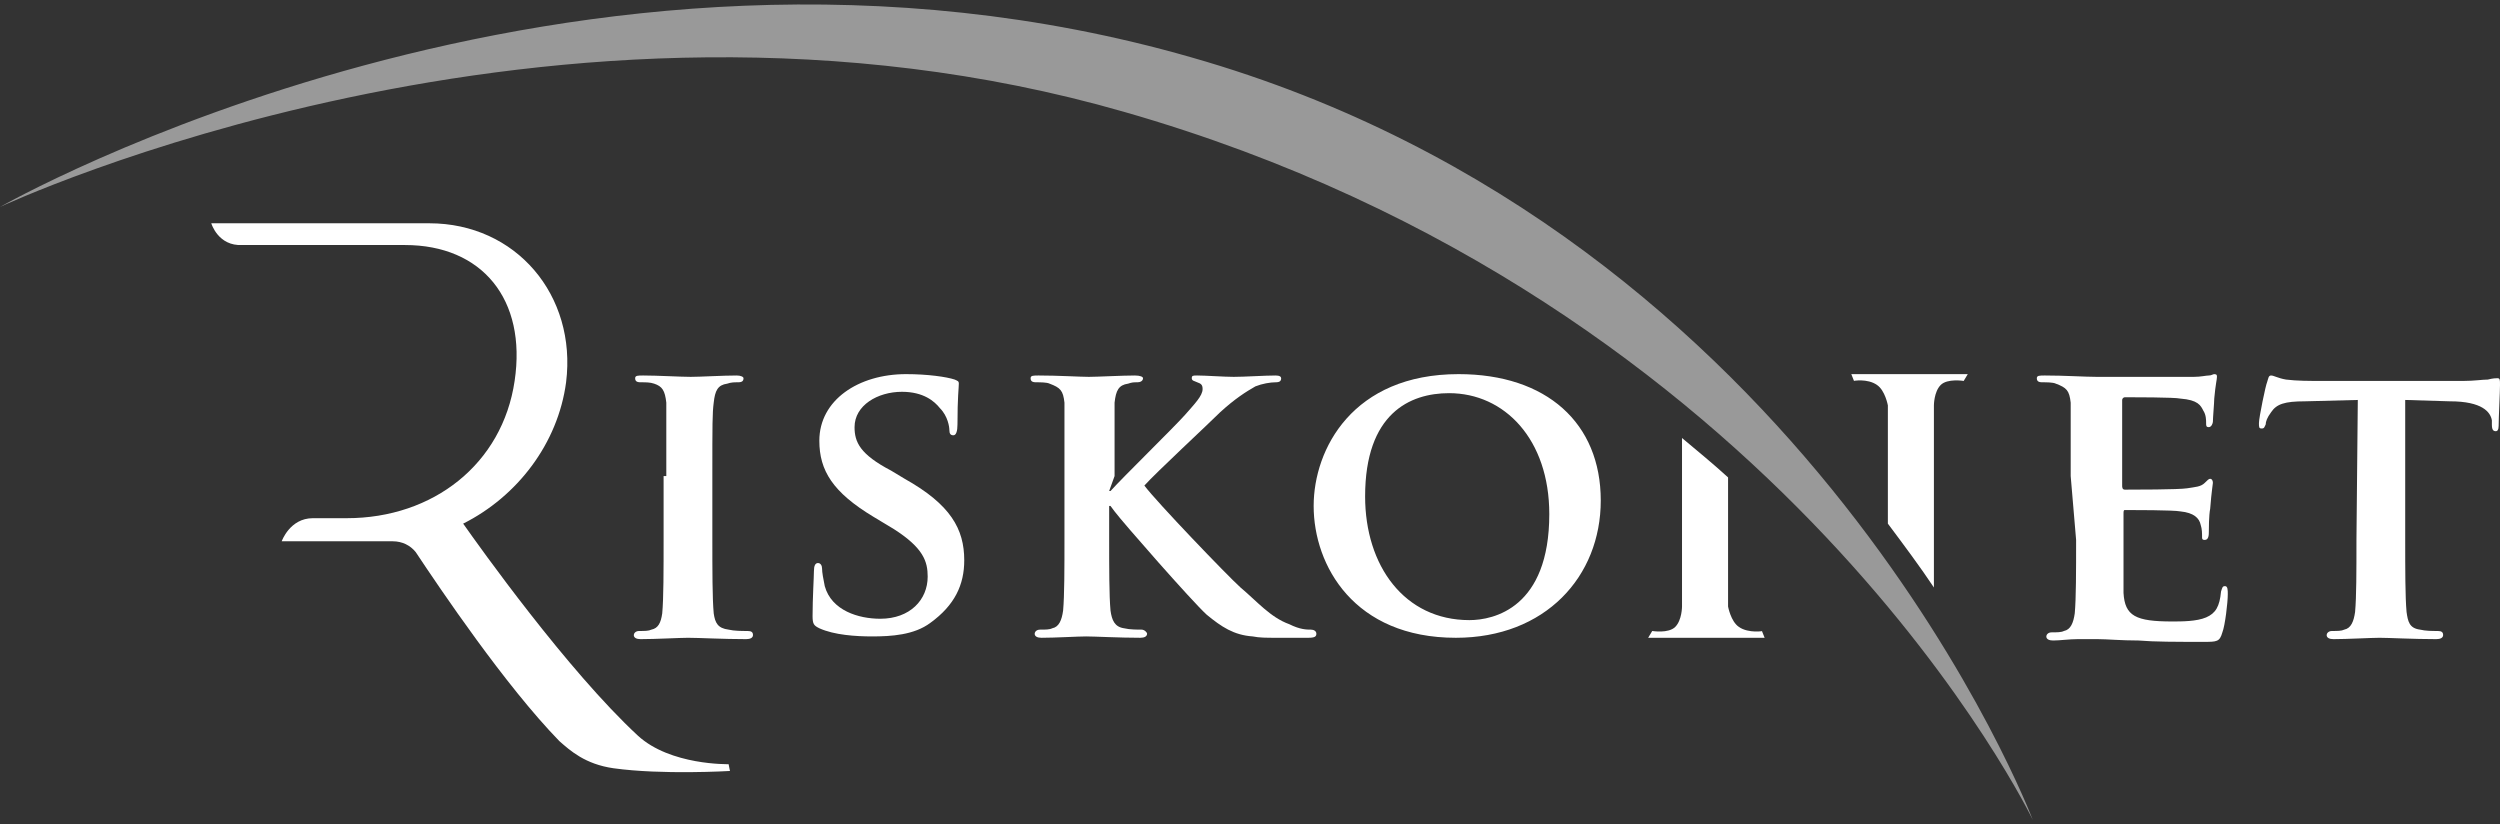
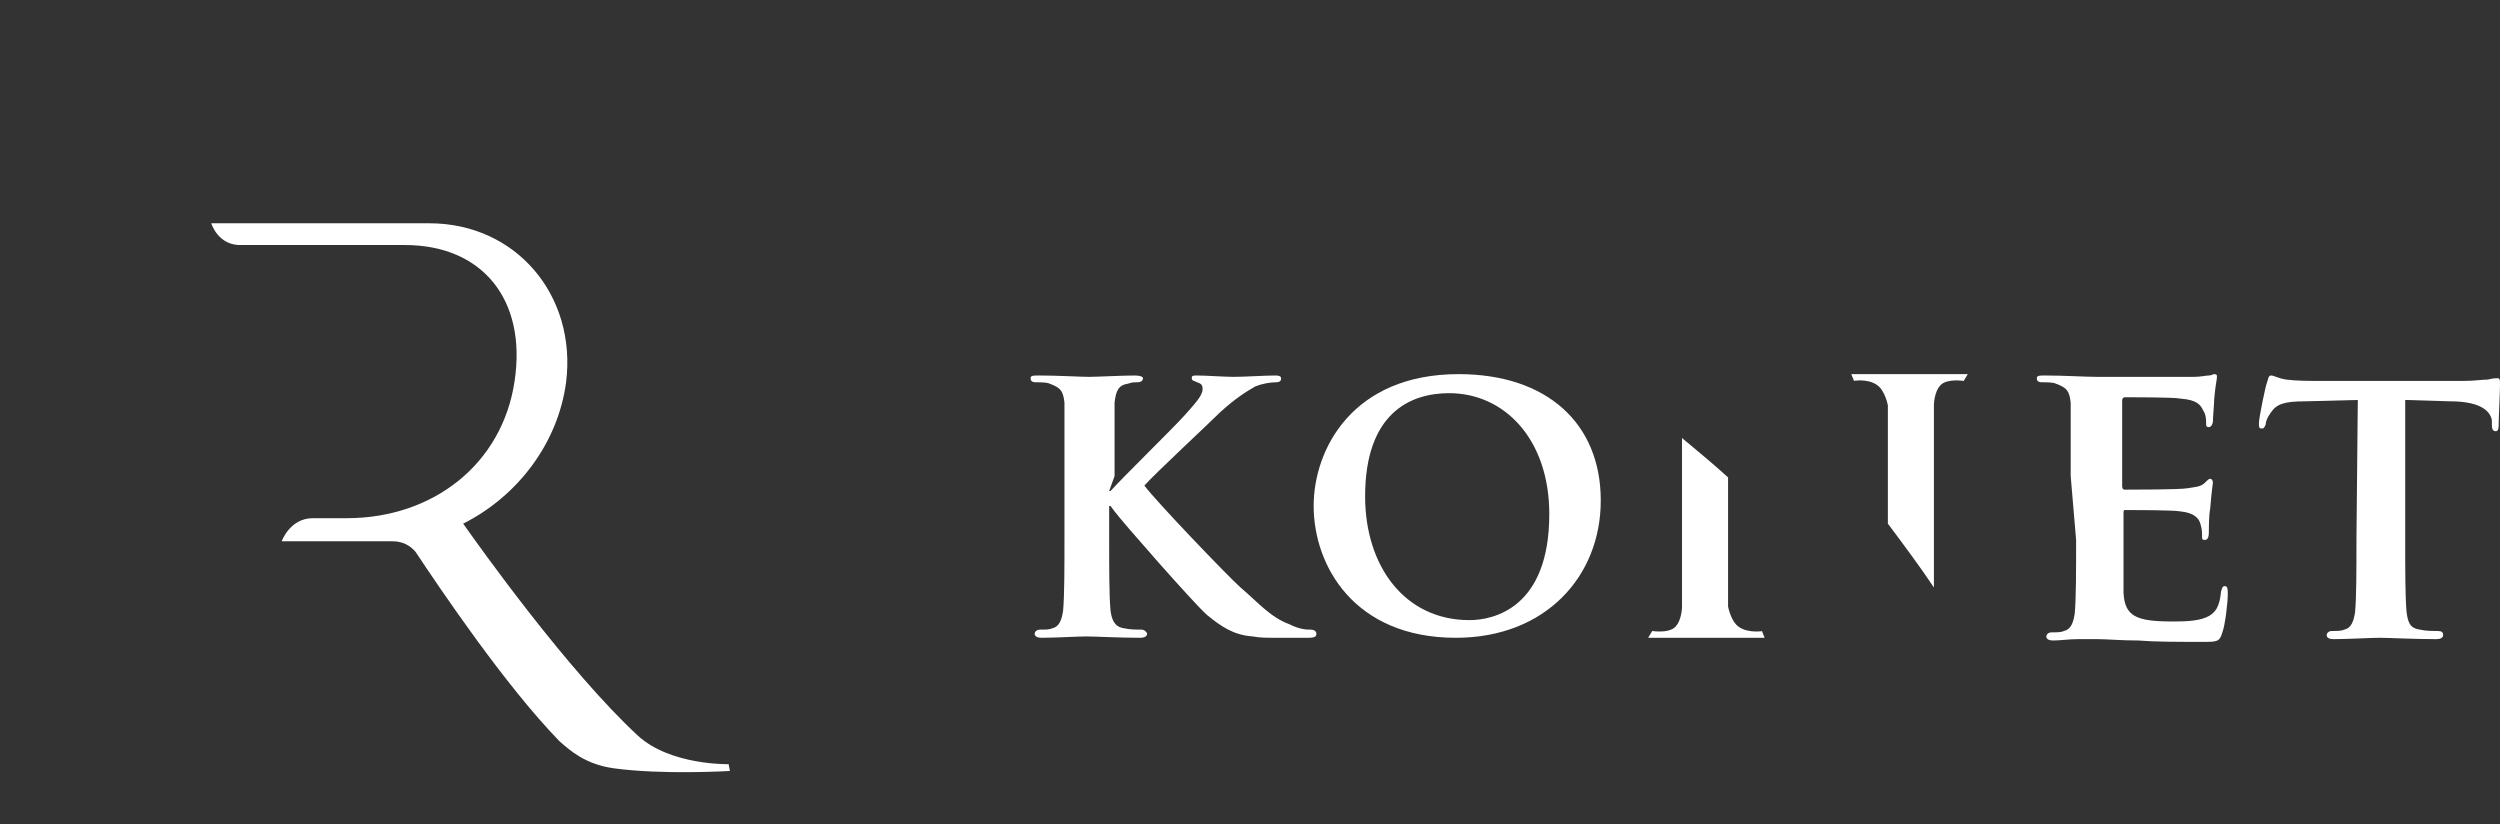
<svg xmlns="http://www.w3.org/2000/svg" width="279" height="92" viewBox="0 0 279 92" fill="none">
  <rect x="0" y="0" width="279" height="92" fill="#333333" stroke="none" />
  <g clip-path="url(#clip0_375_245)">
-     <path d="M226.858 91.5C226.858 91.5 202.071 26.132 133.001 6.415C63.931 -13.453 0 23.098 0 23.098C0 23.098 61.664 -5.87 125.444 12.482C199.048 33.563 226.858 91.5 226.858 91.5Z" fill="white" fill-opacity="0.5" />
    <path d="M263.131 44.635L257.236 44.787C254.969 44.787 254.062 45.09 253.458 46C253.004 46.607 252.853 47.062 252.853 47.365C252.702 47.668 252.702 47.82 252.4 47.82C252.098 47.82 252.098 47.668 252.098 47.213C252.098 46.607 252.853 42.967 253.004 42.663C253.156 42.208 253.156 41.905 253.458 41.905C253.76 41.905 254.214 42.208 255.12 42.36C256.33 42.512 257.69 42.512 259.05 42.512H274.919C276.129 42.512 277.035 42.36 277.64 42.36C278.244 42.208 278.547 42.208 278.698 42.208C279 42.208 279 42.36 279 42.967C279 43.725 278.849 46.607 278.849 47.517C278.849 47.972 278.698 48.123 278.547 48.123C278.244 48.123 278.093 47.972 278.093 47.365V46.91C277.942 46 277.035 44.787 273.408 44.787L268.421 44.635V60.105C268.421 63.593 268.421 66.627 268.572 68.295C268.723 69.357 268.874 70.115 270.083 70.267C270.688 70.418 271.443 70.418 272.048 70.418C272.501 70.418 272.652 70.57 272.652 70.873C272.652 71.177 272.35 71.328 271.897 71.328C269.327 71.328 266.607 71.177 265.549 71.177C264.642 71.177 261.922 71.328 260.41 71.328C259.957 71.328 259.655 71.177 259.655 70.873C259.655 70.722 259.806 70.418 260.259 70.418C260.864 70.418 261.317 70.418 261.619 70.267C262.375 70.115 262.677 69.357 262.828 68.295C262.98 66.627 262.98 63.745 262.98 60.257L263.131 44.635Z" fill="white" />
    <path d="M231.089 53.128C231.089 47.213 231.089 46.152 231.089 44.938C230.938 43.573 230.636 43.27 229.427 42.815C229.125 42.663 228.369 42.663 227.916 42.663C227.462 42.663 227.311 42.512 227.311 42.208C227.311 41.905 227.613 41.905 228.218 41.905C230.334 41.905 232.752 42.057 233.961 42.057C235.17 42.057 244.087 42.057 244.843 42.057C245.599 42.057 246.203 41.905 246.506 41.905C246.808 41.905 246.959 41.753 247.11 41.753C247.412 41.753 247.412 41.905 247.412 42.057C247.412 42.36 247.261 42.815 247.11 44.483C247.11 44.938 246.959 46.607 246.959 47.062C246.959 47.213 246.808 47.668 246.506 47.668C246.203 47.668 246.203 47.517 246.203 47.213C246.203 46.91 246.203 46.303 245.901 45.848C245.599 45.242 245.296 44.635 243.332 44.483C242.727 44.332 237.891 44.332 237.135 44.332C236.984 44.332 236.833 44.483 236.833 44.635V54.19C236.833 54.342 236.833 54.645 237.135 54.645C238.042 54.645 243.18 54.645 244.087 54.493C244.994 54.342 245.599 54.342 246.052 53.887C246.354 53.583 246.506 53.432 246.657 53.432C246.808 53.432 246.959 53.583 246.959 53.887C246.959 54.038 246.808 54.797 246.657 56.768C246.506 57.527 246.506 59.043 246.506 59.347C246.506 59.65 246.506 60.257 246.052 60.257C245.75 60.257 245.75 60.105 245.75 59.953C245.75 59.498 245.75 59.043 245.599 58.588C245.448 57.83 244.843 57.223 243.332 57.072C242.576 56.92 238.042 56.92 237.135 56.92C236.984 56.92 236.984 57.072 236.984 57.375V60.408C236.984 61.773 236.984 64.958 236.984 66.172C237.135 68.75 238.344 69.357 242.425 69.357C243.483 69.357 245.145 69.357 246.203 68.902C247.261 68.447 247.715 67.688 247.866 66.02C248.017 65.565 248.017 65.413 248.319 65.413C248.621 65.413 248.621 65.868 248.621 66.323C248.621 67.233 248.319 69.812 248.017 70.57C247.715 71.632 247.412 71.632 245.901 71.632C242.878 71.632 240.46 71.632 238.646 71.48C236.682 71.48 235.17 71.328 234.112 71.328C233.659 71.328 232.752 71.328 231.845 71.328C230.938 71.328 229.88 71.48 229.125 71.48C228.671 71.48 228.369 71.328 228.369 71.025C228.369 70.873 228.52 70.57 228.974 70.57C229.578 70.57 230.032 70.57 230.334 70.418C231.089 70.267 231.392 69.508 231.543 68.447C231.694 66.778 231.694 63.745 231.694 60.257L231.089 53.128Z" fill="white" />
    <path d="M194.061 69.963C193.154 69.357 192.852 67.688 192.852 67.688V53.28C191.189 51.763 189.527 50.398 187.713 48.882V67.688C187.713 67.688 187.713 69.205 186.957 69.963C186.202 70.722 184.388 70.418 184.388 70.418L183.935 71.177H196.932L196.63 70.418C196.932 70.418 195.119 70.722 194.061 69.963Z" fill="white" />
-     <path d="M209.477 42.967C210.383 43.573 210.686 45.242 210.686 45.242V58.437C212.499 60.863 214.313 63.29 215.824 65.565V45.242C215.824 45.242 215.824 43.725 216.58 42.967C217.336 42.208 219.149 42.512 219.149 42.512L219.603 41.753H206.605L206.907 42.512C206.756 42.512 208.419 42.208 209.477 42.967Z" fill="white" />
+     <path d="M209.477 42.967C210.383 43.573 210.686 45.242 210.686 45.242V58.437C212.499 60.863 214.313 63.29 215.824 65.565V45.242C215.824 45.242 215.824 43.725 216.58 42.967C217.336 42.208 219.149 42.512 219.149 42.512L219.603 41.753H206.605L206.907 42.512C206.756 42.512 208.419 42.208 209.477 42.967" fill="white" />
    <path d="M163.984 69.205C156.73 69.205 152.347 63.138 152.347 55.403C152.347 46.152 157.334 43.877 161.717 43.877C167.914 43.877 172.901 49.033 172.901 57.375C172.901 67.84 166.705 69.205 163.984 69.205ZM162.775 41.753C150.987 41.753 146.604 50.095 146.604 56.465C146.604 63.138 151.138 71.177 162.473 71.177C172.448 71.177 178.645 64.352 178.645 55.858C178.645 47.213 172.599 41.753 162.775 41.753Z" fill="white" />
    <path d="M123.782 54.797H123.933C125.293 53.28 131.036 47.668 132.245 46.303C133.303 45.09 134.21 44.18 134.21 43.422C134.21 42.967 134.059 42.815 133.606 42.663C133.303 42.512 133.001 42.512 133.001 42.208C133.001 41.905 133.152 41.905 133.606 41.905C134.512 41.905 136.628 42.057 137.686 42.057C138.895 42.057 141.162 41.905 142.372 41.905C142.825 41.905 142.976 42.057 142.976 42.208C142.976 42.512 142.825 42.663 142.372 42.663C141.767 42.663 140.86 42.815 140.104 43.118C139.046 43.725 137.837 44.483 136.175 46C134.966 47.213 128.92 52.825 127.711 54.19C129.071 56.01 136.931 64.2 138.442 65.565C140.256 67.082 141.767 68.902 143.883 69.66C145.092 70.267 145.848 70.267 146.301 70.267C146.603 70.267 146.906 70.418 146.906 70.722C146.906 71.025 146.755 71.177 145.999 71.177H142.523C141.314 71.177 140.558 71.177 139.802 71.025C137.686 70.873 136.326 69.963 134.664 68.598C133.001 67.082 125.293 58.285 124.386 57.072L123.933 56.465H123.782V59.953C123.782 63.442 123.782 66.475 123.933 68.143C124.084 69.205 124.386 69.963 125.444 70.115C126.049 70.267 126.956 70.267 127.409 70.267C127.711 70.267 128.013 70.57 128.013 70.722C128.013 71.025 127.711 71.177 127.258 71.177C124.991 71.177 122.119 71.025 121.212 71.025C120.305 71.025 117.736 71.177 116.225 71.177C115.771 71.177 115.469 71.025 115.469 70.722C115.469 70.57 115.62 70.267 116.074 70.267C116.678 70.267 117.132 70.267 117.434 70.115C118.19 69.963 118.492 69.205 118.643 68.143C118.794 66.475 118.794 63.442 118.794 59.953V53.128C118.794 47.213 118.794 46.152 118.794 44.938C118.643 43.573 118.341 43.27 117.132 42.815C116.829 42.663 116.074 42.663 115.62 42.663C115.167 42.663 115.016 42.512 115.016 42.208C115.016 41.905 115.318 41.905 115.922 41.905C118.038 41.905 120.608 42.057 121.515 42.057C122.421 42.057 125.293 41.905 126.653 41.905C127.258 41.905 127.56 42.057 127.56 42.208C127.56 42.512 127.258 42.663 126.955 42.663C126.502 42.663 126.351 42.663 125.898 42.815C124.84 42.967 124.537 43.573 124.386 44.938C124.386 46.152 124.386 47.213 124.386 53.128L123.782 54.797Z" fill="white" />
-     <path d="M91.438 70.115C90.834 69.812 90.683 69.66 90.683 68.75C90.683 66.778 90.834 64.352 90.834 63.745C90.834 63.138 90.985 62.835 91.287 62.835C91.589 62.835 91.741 63.138 91.741 63.442C91.741 63.897 91.892 64.655 92.043 65.413C92.799 68.143 95.821 69.053 98.24 69.053C101.565 69.053 103.529 66.93 103.529 64.352C103.529 62.683 103.076 61.167 99.751 59.043L97.484 57.678C92.95 54.948 91.438 52.522 91.438 49.185C91.438 44.635 95.821 41.753 101.111 41.753C103.529 41.753 105.645 42.057 106.552 42.36C106.854 42.512 107.005 42.512 107.005 42.815C107.005 43.27 106.854 44.332 106.854 47.365C106.854 48.123 106.703 48.578 106.401 48.578C106.099 48.578 105.948 48.427 105.948 47.972C105.948 47.668 105.796 46.455 104.89 45.545C104.285 44.787 103.076 43.725 100.658 43.725C97.937 43.725 95.368 45.242 95.368 47.668C95.368 49.337 95.972 50.702 99.449 52.522L100.96 53.432C106.099 56.313 107.61 59.043 107.61 62.532C107.61 65.262 106.552 67.537 103.832 69.508C102.018 70.873 99.449 71.025 97.333 71.025C95.519 71.025 93.101 70.873 91.438 70.115Z" fill="white" />
-     <path d="M74.36 53.128C74.36 47.213 74.36 46.152 74.36 44.938C74.209 43.573 73.906 43.118 72.999 42.815C72.546 42.663 72.093 42.663 71.488 42.663C71.035 42.663 70.884 42.512 70.884 42.208C70.884 41.905 71.186 41.905 71.79 41.905C73.302 41.905 76.022 42.057 77.08 42.057C78.138 42.057 80.707 41.905 82.219 41.905C82.672 41.905 82.975 42.057 82.975 42.208C82.975 42.512 82.823 42.663 82.37 42.663C81.917 42.663 81.614 42.663 81.161 42.815C80.103 42.967 79.801 43.573 79.65 44.938C79.498 46.152 79.498 47.213 79.498 53.128V59.953C79.498 63.745 79.498 66.778 79.65 68.447C79.801 69.508 80.103 70.115 81.312 70.267C81.917 70.418 82.823 70.418 83.428 70.418C83.881 70.418 84.032 70.57 84.032 70.873C84.032 71.177 83.73 71.328 83.277 71.328C80.707 71.328 77.987 71.177 76.778 71.177C75.871 71.177 73.151 71.328 71.488 71.328C71.035 71.328 70.732 71.177 70.732 70.873C70.732 70.722 70.884 70.418 71.337 70.418C71.942 70.418 72.395 70.418 72.697 70.267C73.453 70.115 73.755 69.508 73.906 68.447C74.058 66.778 74.058 63.745 74.058 59.953V53.128H74.36Z" fill="white" />
    <path d="M23.578 24.918H35.215H39.447H47.911C57.584 24.918 64.385 32.957 63.176 42.663C62.269 49.488 57.735 55.403 51.689 58.437C53.503 61.015 63.327 74.817 71.186 82.097C74.813 85.433 81.312 85.282 81.312 85.282L81.463 86.04C81.463 86.04 73.906 86.495 68.466 85.737C65.292 85.282 63.629 83.765 62.42 82.703C56.374 76.485 49.12 65.717 46.399 61.622C45.795 60.863 44.888 60.408 43.83 60.408C43.679 60.408 43.679 60.408 43.679 60.408C43.528 60.408 43.377 60.408 43.225 60.408H31.437C31.437 60.408 32.344 57.83 34.913 57.83H38.691C48.364 57.83 56.072 51.763 57.432 42.512C58.793 33.412 53.805 27.345 45.19 27.345H27.054C24.333 27.497 23.578 24.918 23.578 24.918Z" fill="white" />
  </g>
  <defs>
    <clipPath id="clip0_375_245">
      <rect width="279" height="91" fill="white" transform="translate(0 0.5)" />
    </clipPath>
  </defs>
</svg>